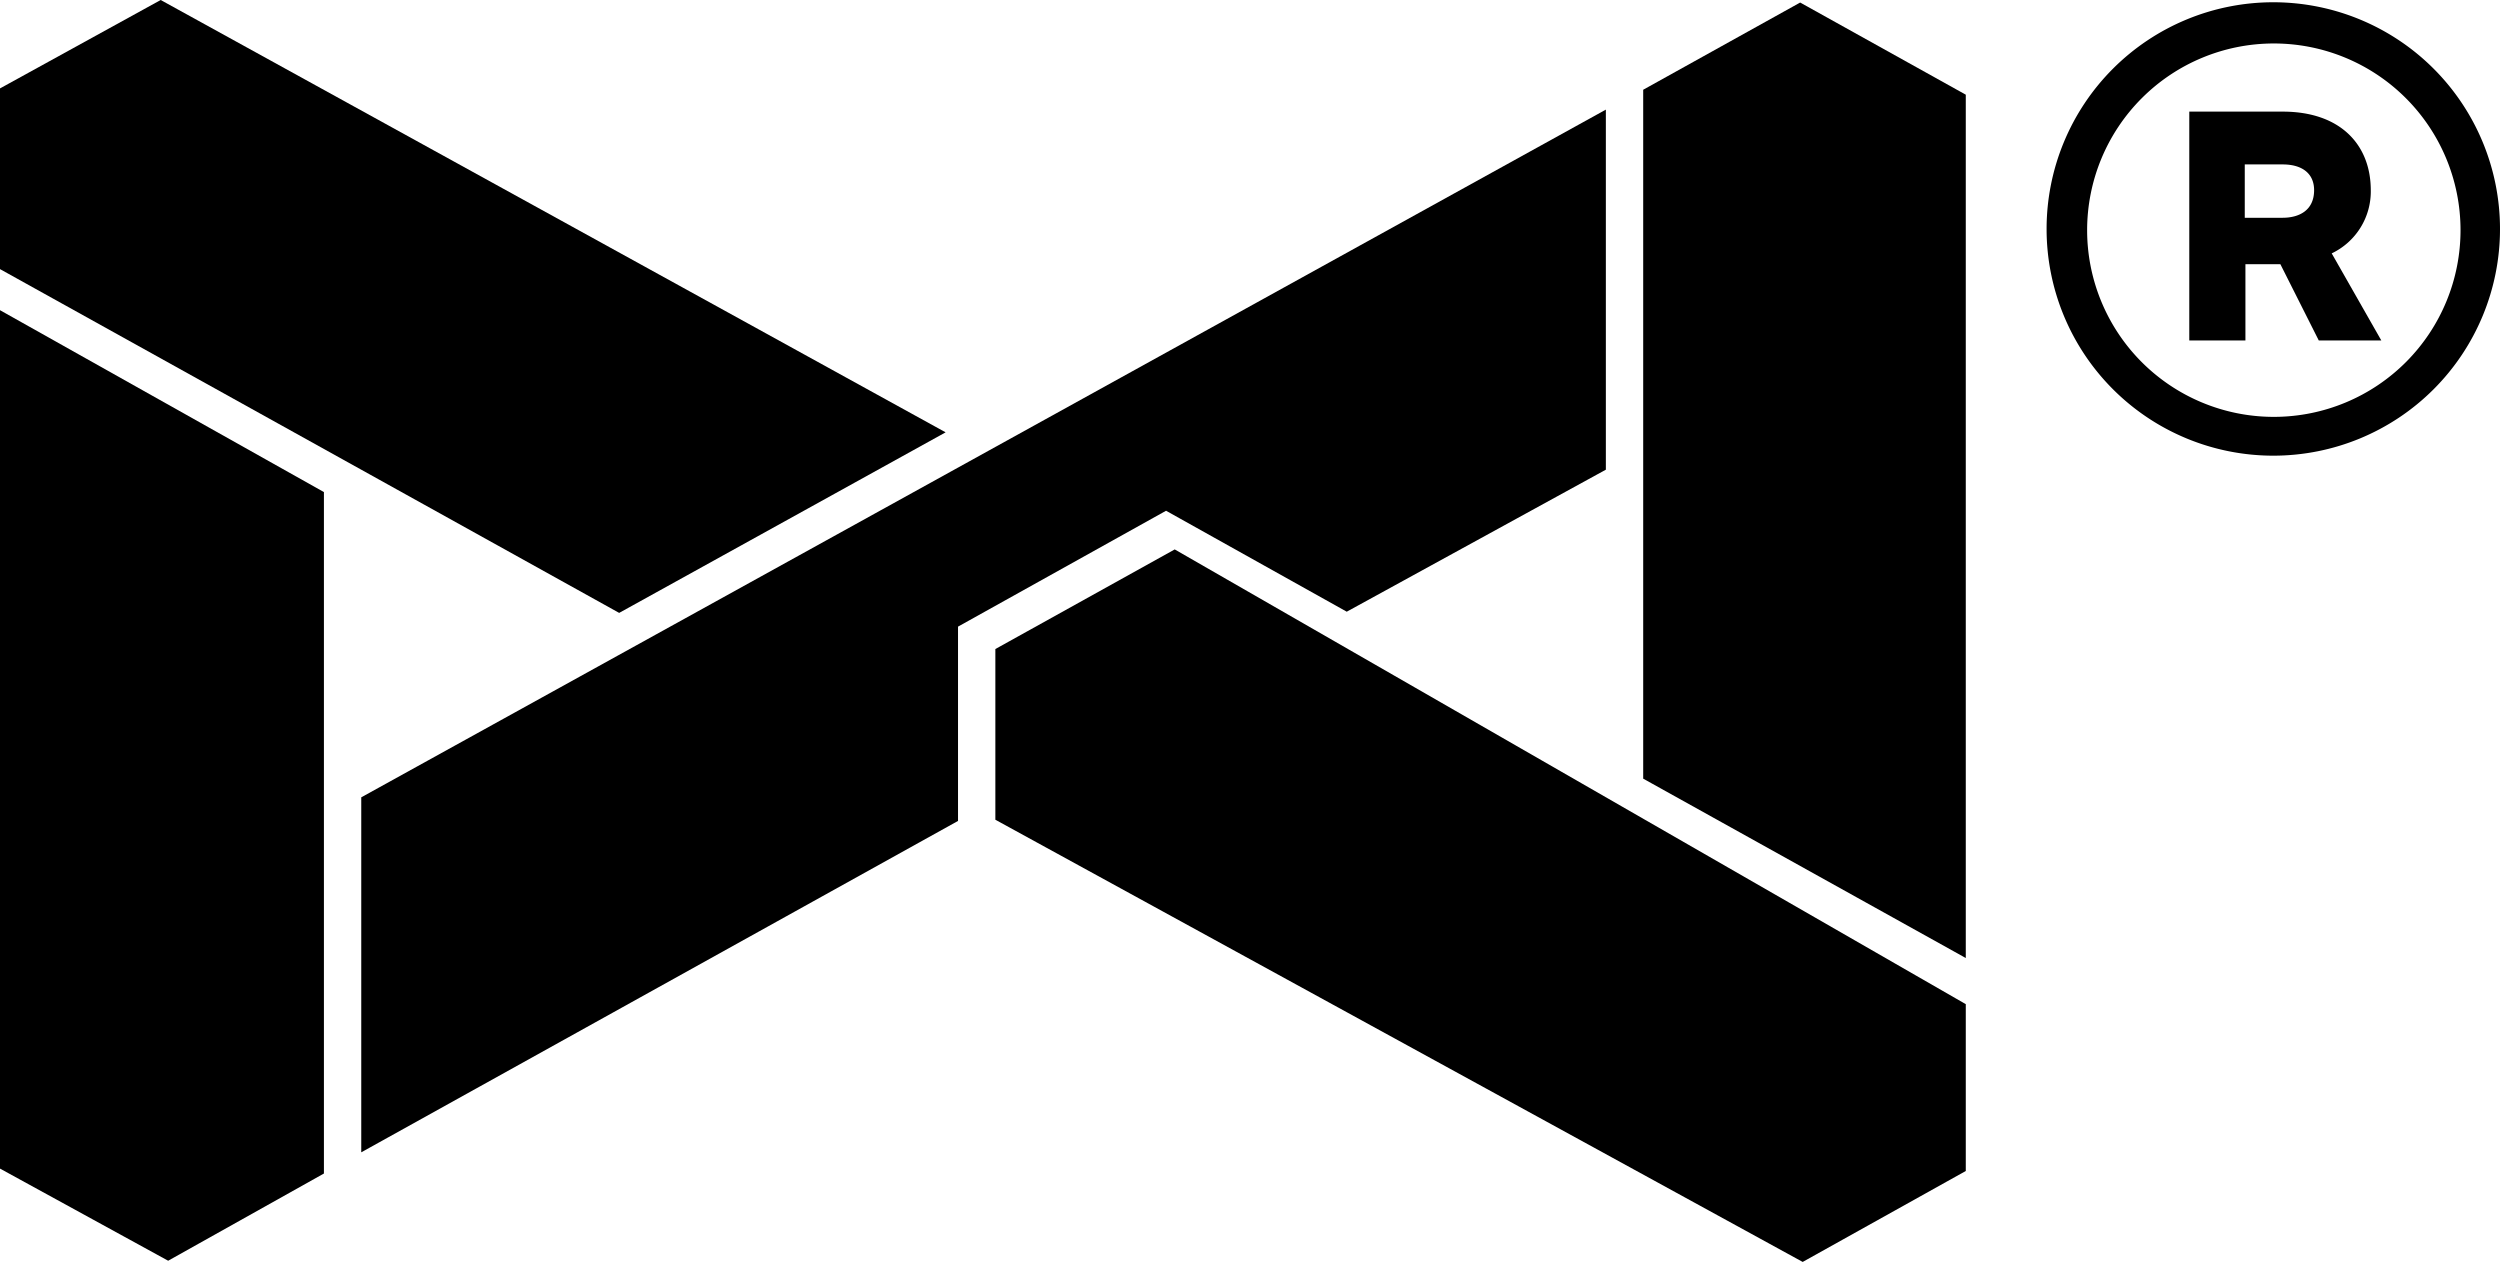
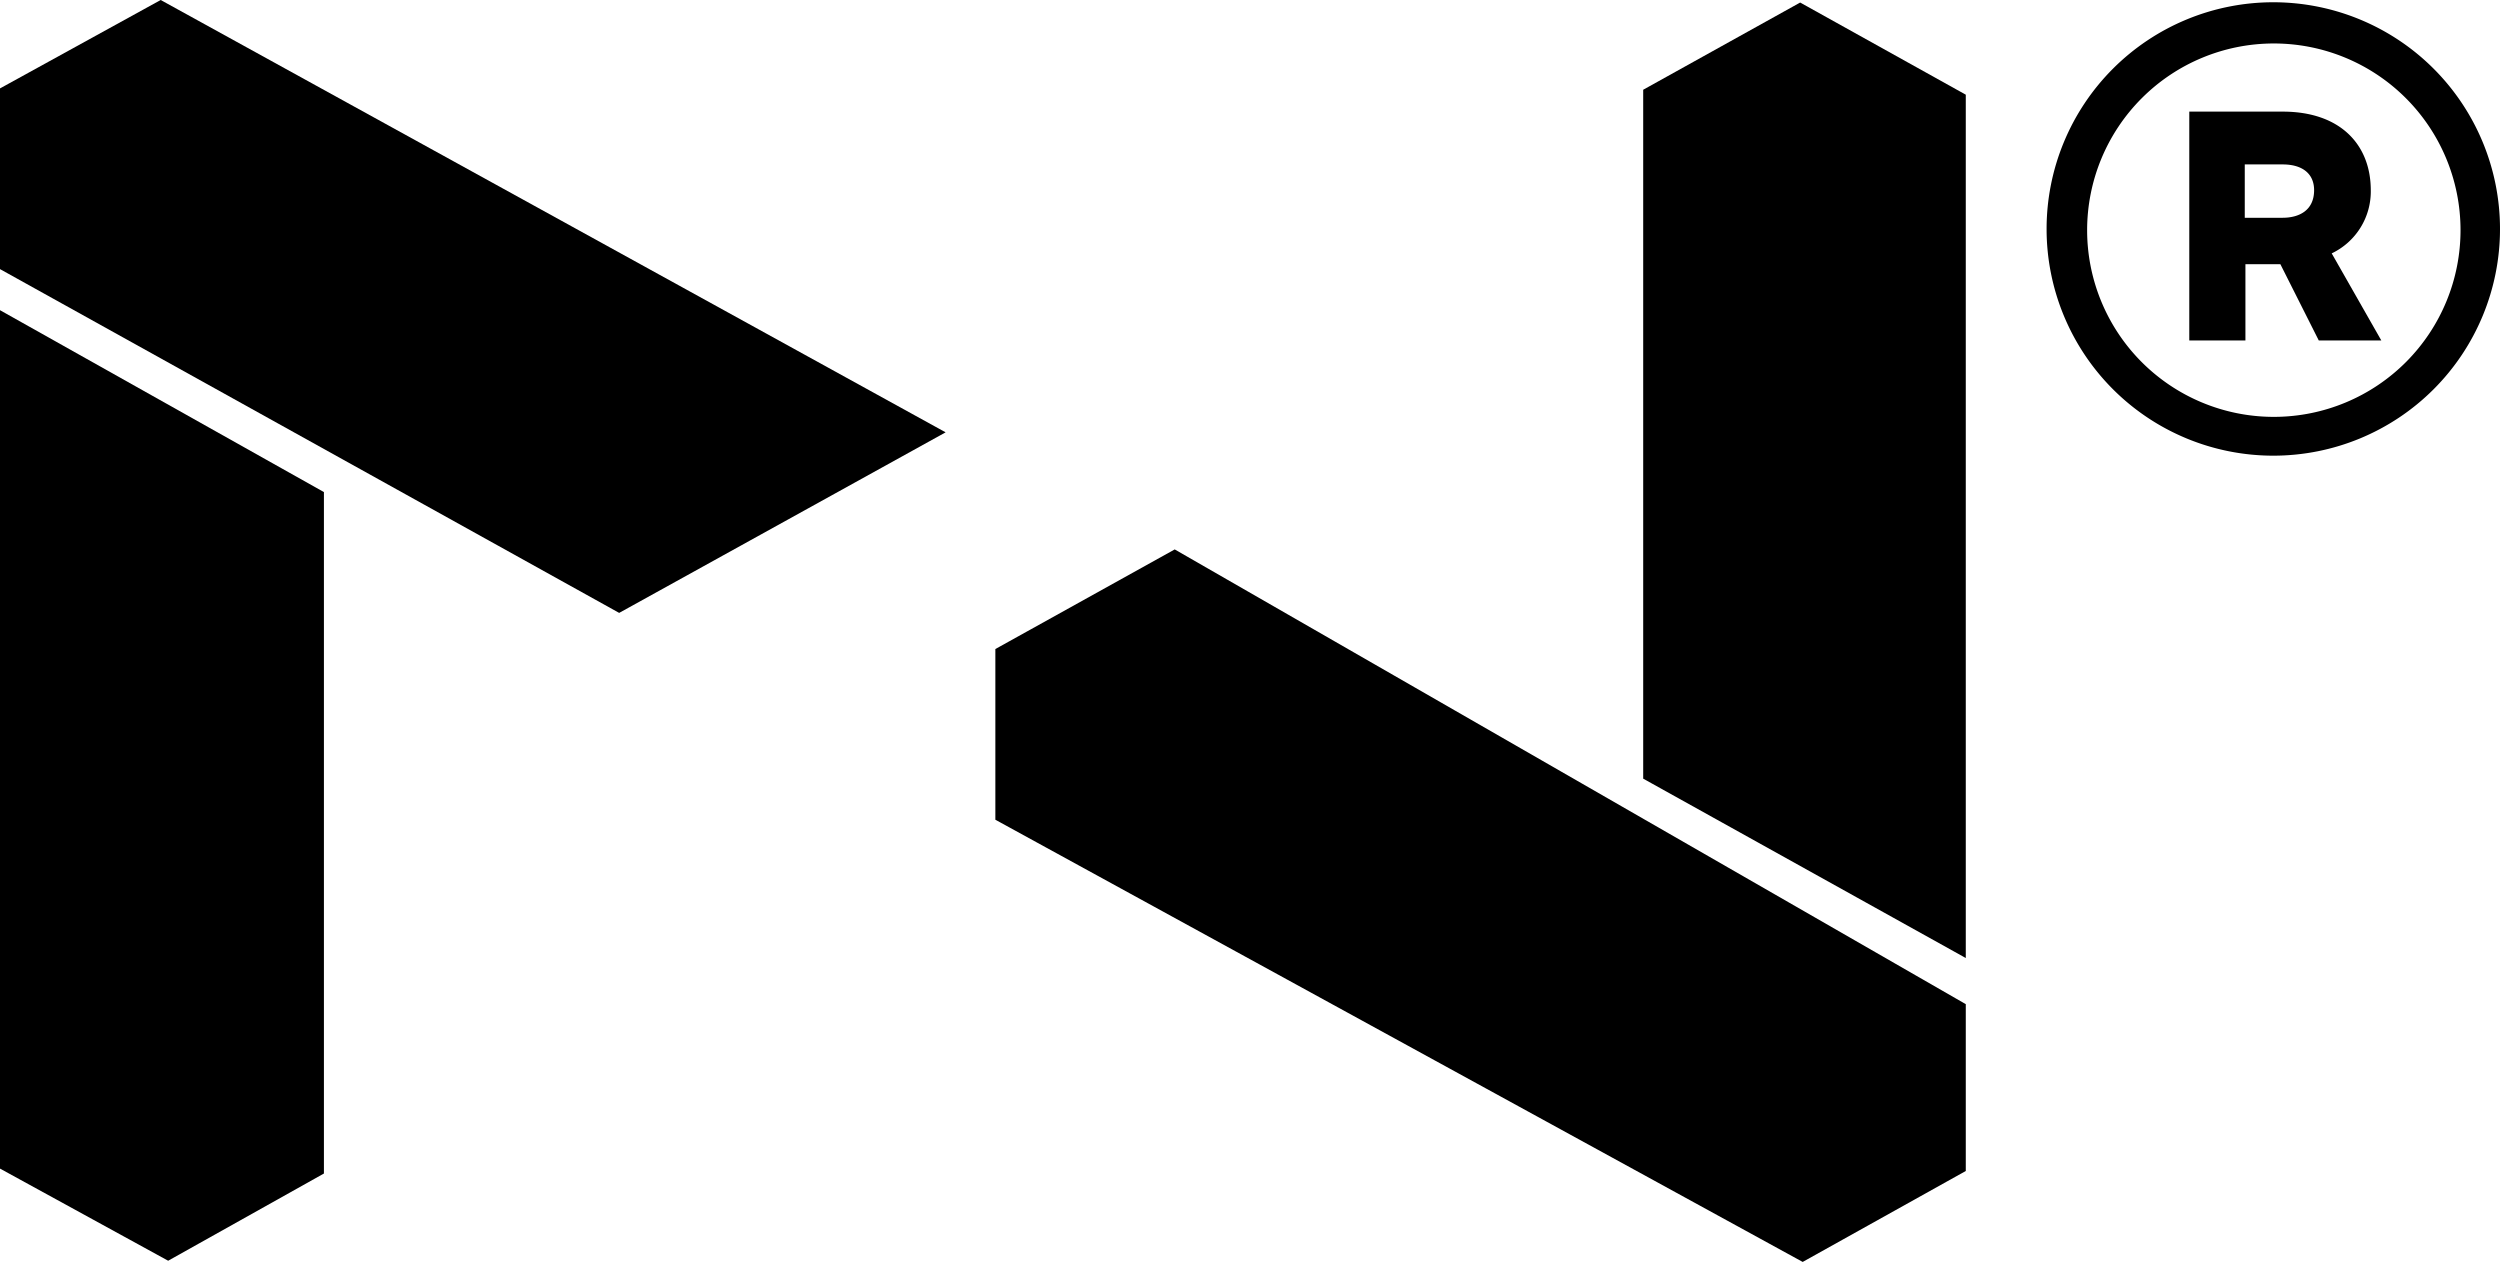
<svg xmlns="http://www.w3.org/2000/svg" version="1.1" viewBox="0 0 187.47 94.63">
  <g>
-     <polygon points="100.99 45.87 120.42 35.22 120.42 8.22 27.09 59.79 27.09 86.41 71.84 61.56 71.84 46.99 87.44 38.3 100.99 45.87" />
    <polygon points="0 87.63 12.61 94.54 24.29 88 24.29 36.9 0 23.26 0 87.63" />
    <polygon points="74.64 48.67 74.64 61.47 135.18 94.63 147.41 87.81 147.41 75.3 88.09 41.2 74.64 48.67" />
    <polygon points="70.91 32.42 12.05 0 0 6.63 0 20.18 46.43 45.96 70.91 32.42" />
    <polygon points="123.22 6.73 123.22 58.39 147.41 71.84 147.41 7.1 134.99 0.19 123.22 6.73" />
    <path d="M177.78,14.27c0-3.41-2.27-5.9-6.61-5.9h-7V25.53h4.21V19.81H171l2.88,5.72h4.69L174.85,19A5.14,5.14,0,0,0,177.78,14.27Zm-6.61,2.06h-2.84v-4h2.84c1.49,0,2.36.7,2.36,1.93C173.53,15.79,172.39,16.33,171.17,16.33Z" />
    <path d="M187.47,17.17a17,17,0,0,0-17-17h0a17,17,0,1,0,17,17Zm-16.9,14.09h-.12a14,14,0,1,1,.12,0Z" />
  </g>
</svg>